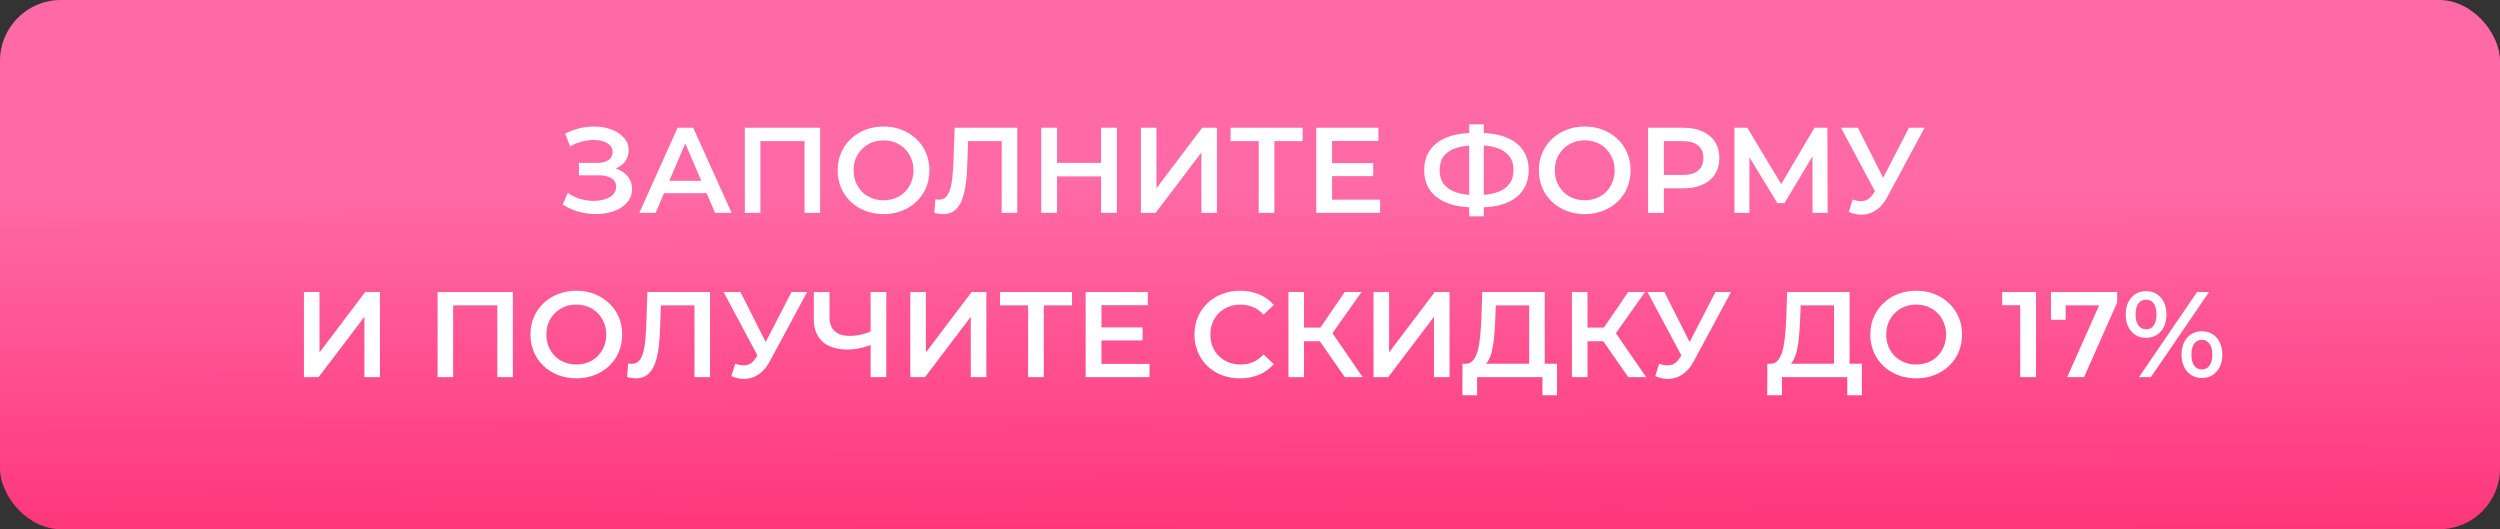
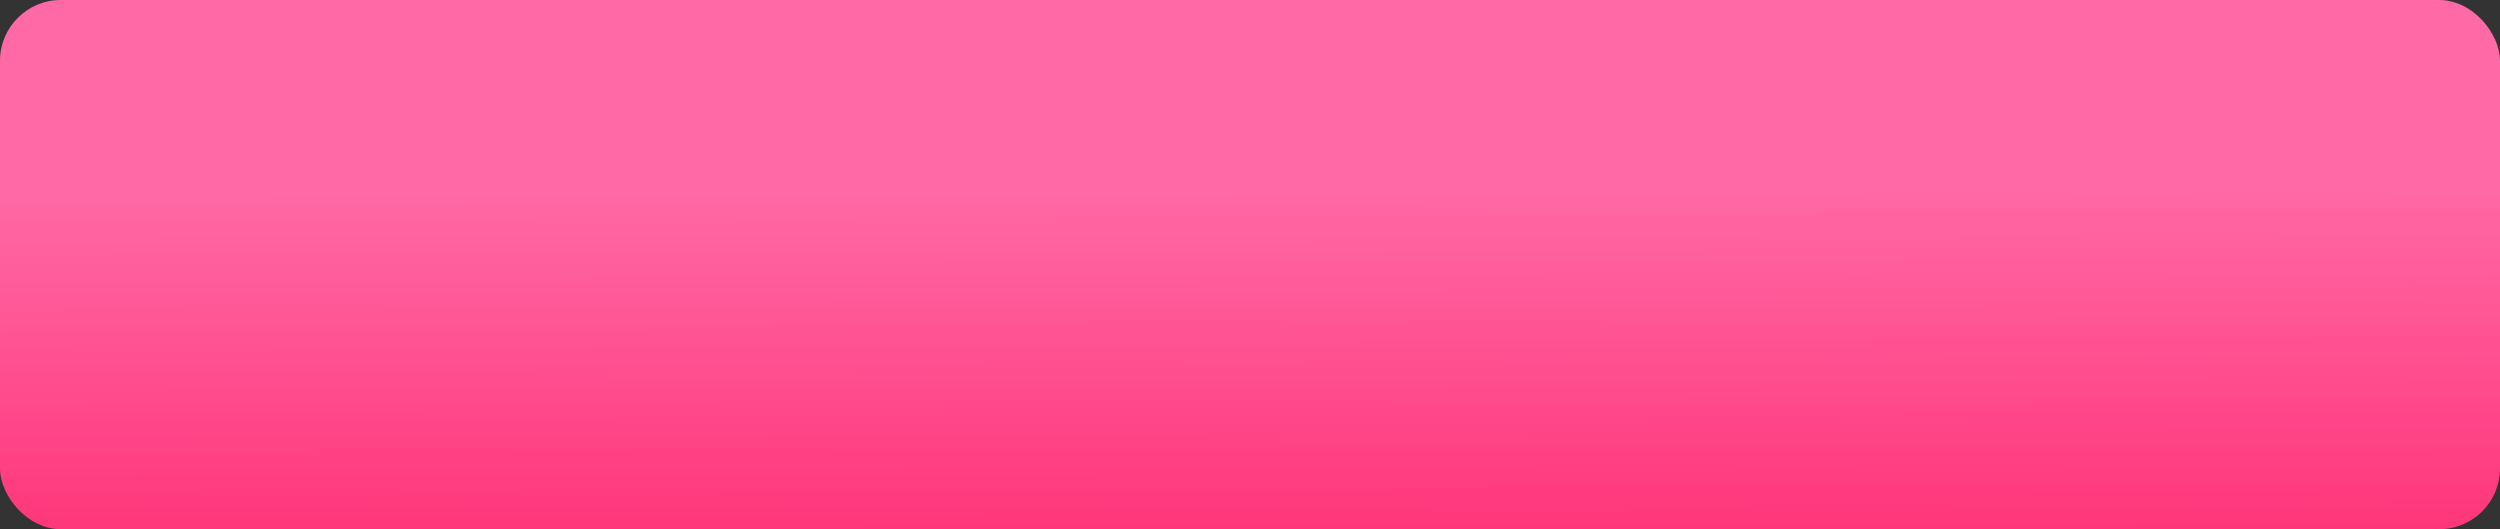
<svg xmlns="http://www.w3.org/2000/svg" width="411" height="87" viewBox="0 0 411 87" fill="none">
  <rect x="0" y="0" width="411" height="87" fill="#333333" stroke="none" />
  <rect width="411" height="87" rx="10" fill="url(#paint0_linear_1071_286)" />
-   <path d="M92.512 33.62L93.352 31.72C93.952 32.133 94.605 32.453 95.312 32.68C96.032 32.893 96.745 33.007 97.452 33.02C98.158 33.033 98.798 32.953 99.372 32.78C99.958 32.607 100.425 32.347 100.772 32C101.118 31.653 101.292 31.22 101.292 30.7C101.292 30.073 101.032 29.607 100.512 29.3C100.005 28.98 99.312 28.82 98.432 28.82H95.172V26.78H98.232C99.018 26.78 99.625 26.62 100.052 26.3C100.492 25.98 100.712 25.547 100.712 25C100.712 24.547 100.565 24.173 100.272 23.88C99.992 23.587 99.605 23.367 99.112 23.22C98.632 23.073 98.085 23.007 97.472 23.02C96.872 23.02 96.245 23.113 95.592 23.3C94.938 23.473 94.318 23.733 93.732 24.08L92.912 21.98C93.792 21.513 94.712 21.187 95.672 21C96.645 20.813 97.585 20.76 98.492 20.84C99.398 20.92 100.212 21.127 100.932 21.46C101.665 21.793 102.252 22.233 102.692 22.78C103.132 23.313 103.352 23.947 103.352 24.68C103.352 25.347 103.172 25.94 102.812 26.46C102.465 26.967 101.985 27.36 101.372 27.64C100.758 27.92 100.045 28.06 99.232 28.06L99.332 27.42C100.252 27.42 101.052 27.58 101.732 27.9C102.425 28.207 102.958 28.633 103.332 29.18C103.718 29.727 103.912 30.36 103.912 31.08C103.912 31.76 103.738 32.367 103.392 32.9C103.045 33.42 102.572 33.86 101.972 34.22C101.372 34.567 100.685 34.827 99.912 35C99.138 35.16 98.325 35.22 97.472 35.18C96.618 35.14 95.765 34.993 94.912 34.74C94.072 34.487 93.272 34.113 92.512 33.62ZM105.1 35L111.4 21H113.96L120.28 35H117.56L112.14 22.38H113.18L107.78 35H105.1ZM108 31.76L108.7 29.72H116.26L116.96 31.76H108ZM122.447 35V21H134.827V35H132.267V22.56L132.867 23.2H124.407L125.007 22.56V35H122.447ZM145.274 35.2C144.181 35.2 143.174 35.02 142.254 34.66C141.334 34.3 140.534 33.8 139.854 33.16C139.174 32.507 138.648 31.747 138.274 30.88C137.901 30 137.714 29.04 137.714 28C137.714 26.96 137.901 26.007 138.274 25.14C138.648 24.26 139.174 23.5 139.854 22.86C140.534 22.207 141.334 21.7 142.254 21.34C143.174 20.98 144.174 20.8 145.254 20.8C146.348 20.8 147.348 20.98 148.254 21.34C149.174 21.7 149.974 22.207 150.654 22.86C151.334 23.5 151.861 24.26 152.234 25.14C152.608 26.007 152.794 26.96 152.794 28C152.794 29.04 152.608 30 152.234 30.88C151.861 31.76 151.334 32.52 150.654 33.16C149.974 33.8 149.174 34.3 148.254 34.66C147.348 35.02 146.354 35.2 145.274 35.2ZM145.254 32.92C145.961 32.92 146.614 32.8 147.214 32.56C147.814 32.32 148.334 31.98 148.774 31.54C149.214 31.087 149.554 30.567 149.794 29.98C150.048 29.38 150.174 28.72 150.174 28C150.174 27.28 150.048 26.627 149.794 26.04C149.554 25.44 149.214 24.92 148.774 24.48C148.334 24.027 147.814 23.68 147.214 23.44C146.614 23.2 145.961 23.08 145.254 23.08C144.548 23.08 143.894 23.2 143.294 23.44C142.708 23.68 142.188 24.027 141.734 24.48C141.294 24.92 140.948 25.44 140.694 26.04C140.454 26.627 140.334 27.28 140.334 28C140.334 28.707 140.454 29.36 140.694 29.96C140.948 30.56 141.294 31.087 141.734 31.54C142.174 31.98 142.694 32.32 143.294 32.56C143.894 32.8 144.548 32.92 145.254 32.92ZM155.018 35.2C154.792 35.2 154.565 35.18 154.338 35.14C154.112 35.1 153.865 35.053 153.598 35L153.778 32.74C153.965 32.793 154.165 32.82 154.378 32.82C154.938 32.82 155.385 32.593 155.718 32.14C156.052 31.673 156.292 30.993 156.438 30.1C156.585 29.207 156.685 28.107 156.738 26.8L156.938 21H167.238V35H164.678V22.56L165.278 23.2H158.618L159.178 22.54L159.038 26.7C158.998 28.087 158.905 29.307 158.758 30.36C158.612 31.413 158.385 32.3 158.078 33.02C157.785 33.727 157.392 34.267 156.898 34.64C156.405 35.013 155.778 35.2 155.018 35.2ZM181.017 21H183.617V35H181.017V21ZM173.777 35H171.177V21H173.777V35ZM181.217 29H173.557V26.78H181.217V29ZM187.564 35V21H190.124V30.94L197.644 21H200.064V35H197.504V25.08L189.984 35H187.564ZM206.929 35V22.56L207.549 23.2H202.309V21H214.149V23.2H208.909L209.509 22.56V35H206.929ZM218.792 26.82H225.752V28.96H218.792V26.82ZM218.992 32.82H226.892V35H216.392V21H226.612V23.18H218.992V32.82ZM242.437 34.1C240.677 34.1 239.177 33.86 237.937 33.38C236.711 32.9 235.771 32.207 235.117 31.3C234.464 30.38 234.137 29.273 234.137 27.98C234.137 26.66 234.464 25.547 235.117 24.64C235.771 23.733 236.711 23.04 237.937 22.56C239.177 22.08 240.677 21.84 242.437 21.84C242.464 21.84 242.524 21.84 242.617 21.84C242.724 21.84 242.824 21.84 242.917 21.84C243.024 21.84 243.084 21.84 243.097 21.84C244.844 21.84 246.331 22.08 247.557 22.56C248.784 23.04 249.717 23.74 250.357 24.66C250.997 25.567 251.317 26.673 251.317 27.98C251.317 29.26 250.997 30.36 250.357 31.28C249.731 32.2 248.811 32.9 247.597 33.38C246.397 33.86 244.931 34.1 243.197 34.1C243.171 34.1 243.097 34.1 242.977 34.1C242.871 34.1 242.757 34.1 242.637 34.1C242.531 34.1 242.464 34.1 242.437 34.1ZM242.697 32.08C242.724 32.08 242.764 32.08 242.817 32.08C242.871 32.08 242.904 32.08 242.917 32.08C244.211 32.067 245.291 31.907 246.157 31.6C247.037 31.293 247.697 30.84 248.137 30.24C248.591 29.627 248.817 28.867 248.817 27.96C248.817 27.053 248.591 26.3 248.137 25.7C247.684 25.1 247.024 24.647 246.157 24.34C245.291 24.033 244.224 23.88 242.957 23.88C242.944 23.88 242.904 23.88 242.837 23.88C242.771 23.88 242.724 23.88 242.697 23.88C241.377 23.88 240.264 24.033 239.357 24.34C238.464 24.633 237.791 25.087 237.337 25.7C236.897 26.3 236.677 27.06 236.677 27.98C236.677 28.9 236.911 29.667 237.377 30.28C237.857 30.88 238.544 31.333 239.437 31.64C240.331 31.933 241.417 32.08 242.697 32.08ZM241.537 35.56V20.44H243.937V35.56H241.537ZM260.548 35.2C259.455 35.2 258.448 35.02 257.528 34.66C256.608 34.3 255.808 33.8 255.128 33.16C254.448 32.507 253.921 31.747 253.548 30.88C253.175 30 252.988 29.04 252.988 28C252.988 26.96 253.175 26.007 253.548 25.14C253.921 24.26 254.448 23.5 255.128 22.86C255.808 22.207 256.608 21.7 257.528 21.34C258.448 20.98 259.448 20.8 260.528 20.8C261.621 20.8 262.621 20.98 263.528 21.34C264.448 21.7 265.248 22.207 265.928 22.86C266.608 23.5 267.135 24.26 267.508 25.14C267.881 26.007 268.068 26.96 268.068 28C268.068 29.04 267.881 30 267.508 30.88C267.135 31.76 266.608 32.52 265.928 33.16C265.248 33.8 264.448 34.3 263.528 34.66C262.621 35.02 261.628 35.2 260.548 35.2ZM260.528 32.92C261.235 32.92 261.888 32.8 262.488 32.56C263.088 32.32 263.608 31.98 264.048 31.54C264.488 31.087 264.828 30.567 265.068 29.98C265.321 29.38 265.448 28.72 265.448 28C265.448 27.28 265.321 26.627 265.068 26.04C264.828 25.44 264.488 24.92 264.048 24.48C263.608 24.027 263.088 23.68 262.488 23.44C261.888 23.2 261.235 23.08 260.528 23.08C259.821 23.08 259.168 23.2 258.568 23.44C257.981 23.68 257.461 24.027 257.008 24.48C256.568 24.92 256.221 25.44 255.968 26.04C255.728 26.627 255.608 27.28 255.608 28C255.608 28.707 255.728 29.36 255.968 29.96C256.221 30.56 256.568 31.087 257.008 31.54C257.448 31.98 257.968 32.32 258.568 32.56C259.168 32.8 259.821 32.92 260.528 32.92ZM270.942 35V21H276.702C277.942 21 279.002 21.2 279.882 21.6C280.776 22 281.462 22.573 281.942 23.32C282.422 24.067 282.662 24.953 282.662 25.98C282.662 27.007 282.422 27.893 281.942 28.64C281.462 29.387 280.776 29.96 279.882 30.36C279.002 30.76 277.942 30.96 276.702 30.96H272.382L273.542 29.74V35H270.942ZM273.542 30.02L272.382 28.76H276.582C277.729 28.76 278.589 28.52 279.162 28.04C279.749 27.547 280.042 26.86 280.042 25.98C280.042 25.087 279.749 24.4 279.162 23.92C278.589 23.44 277.729 23.2 276.582 23.2H272.382L273.542 21.92V30.02ZM285.142 35V21H287.262L293.402 31.22H292.262L298.302 21H300.422L300.462 35H297.982L297.962 24.86H298.482L293.362 33.4H292.202L287.002 24.86H287.602V35H285.142ZM304.58 32.8C305.313 33.053 305.96 33.12 306.52 33C307.08 32.88 307.58 32.473 308.02 31.78L308.7 30.72L308.96 30.44L313.84 21H316.4L310.32 32.3C309.827 33.247 309.24 33.967 308.56 34.46C307.88 34.953 307.147 35.227 306.36 35.28C305.587 35.347 304.78 35.2 303.94 34.84L304.58 32.8ZM308.9 32.68L302.66 21H305.44L310.32 30.68L308.9 32.68ZM49.966 62V48H52.526V57.94L60.046 48H62.466V62H59.906V52.08L52.386 62H49.966ZM71.939 62V48H84.319V62H81.759V49.56L82.359 50.2H73.899L74.499 49.56V62H71.939ZM94.767 62.2C93.673 62.2 92.667 62.02 91.747 61.66C90.827 61.3 90.027 60.8 89.347 60.16C88.667 59.507 88.14 58.747 87.767 57.88C87.393 57 87.207 56.04 87.207 55C87.207 53.96 87.393 53.007 87.767 52.14C88.14 51.26 88.667 50.5 89.347 49.86C90.027 49.207 90.827 48.7 91.747 48.34C92.667 47.98 93.667 47.8 94.747 47.8C95.84 47.8 96.84 47.98 97.747 48.34C98.667 48.7 99.467 49.207 100.147 49.86C100.827 50.5 101.353 51.26 101.727 52.14C102.1 53.007 102.287 53.96 102.287 55C102.287 56.04 102.1 57 101.727 57.88C101.353 58.76 100.827 59.52 100.147 60.16C99.467 60.8 98.667 61.3 97.747 61.66C96.84 62.02 95.847 62.2 94.767 62.2ZM94.747 59.92C95.453 59.92 96.107 59.8 96.707 59.56C97.307 59.32 97.827 58.98 98.267 58.54C98.707 58.087 99.047 57.567 99.287 56.98C99.54 56.38 99.667 55.72 99.667 55C99.667 54.28 99.54 53.627 99.287 53.04C99.047 52.44 98.707 51.92 98.267 51.48C97.827 51.027 97.307 50.68 96.707 50.44C96.107 50.2 95.453 50.08 94.747 50.08C94.04 50.08 93.387 50.2 92.787 50.44C92.2 50.68 91.68 51.027 91.227 51.48C90.787 51.92 90.44 52.44 90.187 53.04C89.947 53.627 89.827 54.28 89.827 55C89.827 55.707 89.947 56.36 90.187 56.96C90.44 57.56 90.787 58.087 91.227 58.54C91.667 58.98 92.187 59.32 92.787 59.56C93.387 59.8 94.04 59.92 94.747 59.92ZM104.511 62.2C104.284 62.2 104.057 62.18 103.831 62.14C103.604 62.1 103.357 62.053 103.091 62L103.271 59.74C103.457 59.793 103.657 59.82 103.871 59.82C104.431 59.82 104.877 59.593 105.211 59.14C105.544 58.673 105.784 57.993 105.931 57.1C106.077 56.207 106.177 55.107 106.231 53.8L106.431 48H116.731V62H114.171V49.56L114.771 50.2H108.111L108.671 49.54L108.531 53.7C108.491 55.087 108.397 56.307 108.251 57.36C108.104 58.413 107.877 59.3 107.571 60.02C107.277 60.727 106.884 61.267 106.391 61.64C105.897 62.013 105.271 62.2 104.511 62.2ZM120.869 59.8C121.602 60.053 122.249 60.12 122.809 60C123.369 59.88 123.869 59.473 124.309 58.78L124.989 57.72L125.249 57.44L130.129 48H132.689L126.609 59.3C126.116 60.247 125.529 60.967 124.849 61.46C124.169 61.953 123.436 62.227 122.649 62.28C121.876 62.347 121.069 62.2 120.229 61.84L120.869 59.8ZM125.189 59.68L118.949 48H121.729L126.609 57.68L125.189 59.68ZM143.53 56.56C142.797 56.867 142.083 57.093 141.39 57.24C140.697 57.387 140.023 57.46 139.37 57.46C137.583 57.46 136.203 57.033 135.23 56.18C134.27 55.313 133.79 54.073 133.79 52.46V48H136.37V52.18C136.37 53.167 136.657 53.92 137.23 54.44C137.803 54.96 138.623 55.22 139.69 55.22C140.33 55.22 140.97 55.147 141.61 55C142.263 54.853 142.89 54.627 143.49 54.32L143.53 56.56ZM143.13 62V48H145.71V62H143.13ZM149.654 62V48H152.214V57.94L159.734 48H162.154V62H159.594V52.08L152.074 62H149.654ZM169.019 62V49.56L169.639 50.2H164.399V48H176.239V50.2H170.999L171.599 49.56V62H169.019ZM180.881 53.82H187.841V55.96H180.881V53.82ZM181.081 59.82H188.981V62H178.481V48H188.701V50.18H181.081V59.82ZM203.847 62.2C202.781 62.2 201.787 62.027 200.867 61.68C199.961 61.32 199.167 60.82 198.487 60.18C197.821 59.527 197.301 58.76 196.927 57.88C196.554 57 196.367 56.04 196.367 55C196.367 53.96 196.554 53 196.927 52.12C197.301 51.24 197.827 50.48 198.507 49.84C199.187 49.187 199.981 48.687 200.887 48.34C201.794 47.98 202.787 47.8 203.867 47.8C205.014 47.8 206.061 48 207.007 48.4C207.954 48.787 208.754 49.367 209.407 50.14L207.727 51.72C207.221 51.173 206.654 50.767 206.027 50.5C205.401 50.22 204.721 50.08 203.987 50.08C203.254 50.08 202.581 50.2 201.967 50.44C201.367 50.68 200.841 51.02 200.387 51.46C199.947 51.9 199.601 52.42 199.347 53.02C199.107 53.62 198.987 54.28 198.987 55C198.987 55.72 199.107 56.38 199.347 56.98C199.601 57.58 199.947 58.1 200.387 58.54C200.841 58.98 201.367 59.32 201.967 59.56C202.581 59.8 203.254 59.92 203.987 59.92C204.721 59.92 205.401 59.787 206.027 59.52C206.654 59.24 207.221 58.82 207.727 58.26L209.407 59.86C208.754 60.62 207.954 61.2 207.007 61.6C206.061 62 205.007 62.2 203.847 62.2ZM221.081 62L216.341 55.18L218.441 53.88L224.021 62H221.081ZM211.821 62V48H214.381V62H211.821ZM213.601 56.1V53.86H218.321V56.1H213.601ZM218.681 55.3L216.301 54.98L221.081 48H223.841L218.681 55.3ZM225.806 62V48H228.366V57.94L235.886 48H238.306V62H235.746V52.08L228.226 62H225.806ZM251.395 60.8V50.2H245.915L245.815 52.68C245.775 53.613 245.715 54.5 245.635 55.34C245.568 56.167 245.455 56.92 245.295 57.6C245.148 58.28 244.941 58.847 244.675 59.3C244.408 59.753 244.081 60.053 243.695 60.2L240.895 59.8C241.401 59.827 241.815 59.653 242.135 59.28C242.468 58.907 242.728 58.387 242.915 57.72C243.101 57.053 243.241 56.273 243.335 55.38C243.428 54.473 243.495 53.493 243.535 52.44L243.695 48H253.955V60.8H251.395ZM240.415 64.98L240.435 59.8H255.975V64.98H253.575V62H242.835V64.98H240.415ZM267.683 62L262.943 55.18L265.043 53.88L270.623 62H267.683ZM258.423 62V48H260.983V62H258.423ZM260.203 56.1V53.86H264.923V56.1H260.203ZM265.283 55.3L262.903 54.98L267.683 48H270.443L265.283 55.3ZM272.764 59.8C273.497 60.053 274.144 60.12 274.704 60C275.264 59.88 275.764 59.473 276.204 58.78L276.884 57.72L277.144 57.44L282.024 48H284.584L278.504 59.3C278.01 60.247 277.424 60.967 276.744 61.46C276.064 61.953 275.33 62.227 274.544 62.28C273.77 62.347 272.964 62.2 272.124 61.84L272.764 59.8ZM277.084 59.68L270.844 48H273.624L278.504 57.68L277.084 59.68ZM301.512 60.8V50.2H296.032L295.932 52.68C295.892 53.613 295.832 54.5 295.752 55.34C295.685 56.167 295.572 56.92 295.412 57.6C295.265 58.28 295.059 58.847 294.792 59.3C294.525 59.753 294.199 60.053 293.812 60.2L291.012 59.8C291.519 59.827 291.932 59.653 292.252 59.28C292.585 58.907 292.845 58.387 293.032 57.72C293.219 57.053 293.359 56.273 293.452 55.38C293.545 54.473 293.612 53.493 293.652 52.44L293.812 48H304.072V60.8H301.512ZM290.532 64.98L290.552 59.8H306.092V64.98H303.692V62H292.952V64.98H290.532ZM315.04 62.2C313.947 62.2 312.94 62.02 312.02 61.66C311.1 61.3 310.3 60.8 309.62 60.16C308.94 59.507 308.413 58.747 308.04 57.88C307.667 57 307.48 56.04 307.48 55C307.48 53.96 307.667 53.007 308.04 52.14C308.413 51.26 308.94 50.5 309.62 49.86C310.3 49.207 311.1 48.7 312.02 48.34C312.94 47.98 313.94 47.8 315.02 47.8C316.113 47.8 317.113 47.98 318.02 48.34C318.94 48.7 319.74 49.207 320.42 49.86C321.1 50.5 321.627 51.26 322 52.14C322.373 53.007 322.56 53.96 322.56 55C322.56 56.04 322.373 57 322 57.88C321.627 58.76 321.1 59.52 320.42 60.16C319.74 60.8 318.94 61.3 318.02 61.66C317.113 62.02 316.12 62.2 315.04 62.2ZM315.02 59.92C315.727 59.92 316.38 59.8 316.98 59.56C317.58 59.32 318.1 58.98 318.54 58.54C318.98 58.087 319.32 57.567 319.56 56.98C319.813 56.38 319.94 55.72 319.94 55C319.94 54.28 319.813 53.627 319.56 53.04C319.32 52.44 318.98 51.92 318.54 51.48C318.1 51.027 317.58 50.68 316.98 50.44C316.38 50.2 315.727 50.08 315.02 50.08C314.313 50.08 313.66 50.2 313.06 50.44C312.473 50.68 311.953 51.027 311.5 51.48C311.06 51.92 310.713 52.44 310.46 53.04C310.22 53.627 310.1 54.28 310.1 55C310.1 55.707 310.22 56.36 310.46 56.96C310.713 57.56 311.06 58.087 311.5 58.54C311.94 58.98 312.46 59.32 313.06 59.56C313.66 59.8 314.313 59.92 315.02 59.92ZM332.122 62V49L333.262 50.18H329.162V48H334.722V62H332.122ZM339.839 62L345.619 49.04L346.299 50.2H338.359L339.599 48.94V52.58H337.179V48H348.059V49.74L342.619 62H339.839ZM351.647 62L361.207 48H363.167L353.607 62H351.647ZM352.807 55.54C352.153 55.54 351.573 55.38 351.067 55.06C350.56 54.74 350.167 54.293 349.887 53.72C349.607 53.147 349.467 52.473 349.467 51.7C349.467 50.927 349.607 50.253 349.887 49.68C350.167 49.107 350.56 48.66 351.067 48.34C351.573 48.02 352.153 47.86 352.807 47.86C353.487 47.86 354.073 48.02 354.567 48.34C355.073 48.66 355.467 49.107 355.747 49.68C356.027 50.253 356.167 50.927 356.167 51.7C356.167 52.473 356.027 53.147 355.747 53.72C355.467 54.293 355.073 54.74 354.567 55.06C354.073 55.38 353.487 55.54 352.807 55.54ZM352.827 54.14C353.36 54.14 353.773 53.933 354.067 53.52C354.373 53.093 354.527 52.487 354.527 51.7C354.527 50.913 354.373 50.313 354.067 49.9C353.773 49.473 353.36 49.26 352.827 49.26C352.293 49.26 351.867 49.473 351.547 49.9C351.24 50.327 351.087 50.927 351.087 51.7C351.087 52.473 351.24 53.073 351.547 53.5C351.867 53.927 352.293 54.14 352.827 54.14ZM361.987 62.14C361.333 62.14 360.753 61.98 360.247 61.66C359.74 61.34 359.347 60.893 359.067 60.32C358.787 59.747 358.647 59.073 358.647 58.3C358.647 57.527 358.787 56.853 359.067 56.28C359.347 55.707 359.74 55.26 360.247 54.94C360.753 54.62 361.333 54.46 361.987 54.46C362.667 54.46 363.253 54.62 363.747 54.94C364.253 55.26 364.647 55.707 364.927 56.28C365.207 56.853 365.347 57.527 365.347 58.3C365.347 59.073 365.207 59.747 364.927 60.32C364.647 60.893 364.253 61.34 363.747 61.66C363.253 61.98 362.667 62.14 361.987 62.14ZM361.987 60.74C362.52 60.74 362.94 60.527 363.247 60.1C363.553 59.673 363.707 59.073 363.707 58.3C363.707 57.527 363.553 56.927 363.247 56.5C362.94 56.073 362.52 55.86 361.987 55.86C361.467 55.86 361.047 56.073 360.727 56.5C360.42 56.913 360.267 57.513 360.267 58.3C360.267 59.087 360.42 59.693 360.727 60.12C361.047 60.533 361.467 60.74 361.987 60.74Z" fill="white" />
  <defs>
    <linearGradient id="paint0_linear_1071_286" x1="204.822" y1="31.589" x2="204.995" y2="87" gradientUnits="userSpaceOnUse">
      <stop stop-color="#FF69A5" />
      <stop offset="1" stop-color="#FF367A" />
    </linearGradient>
  </defs>
</svg>